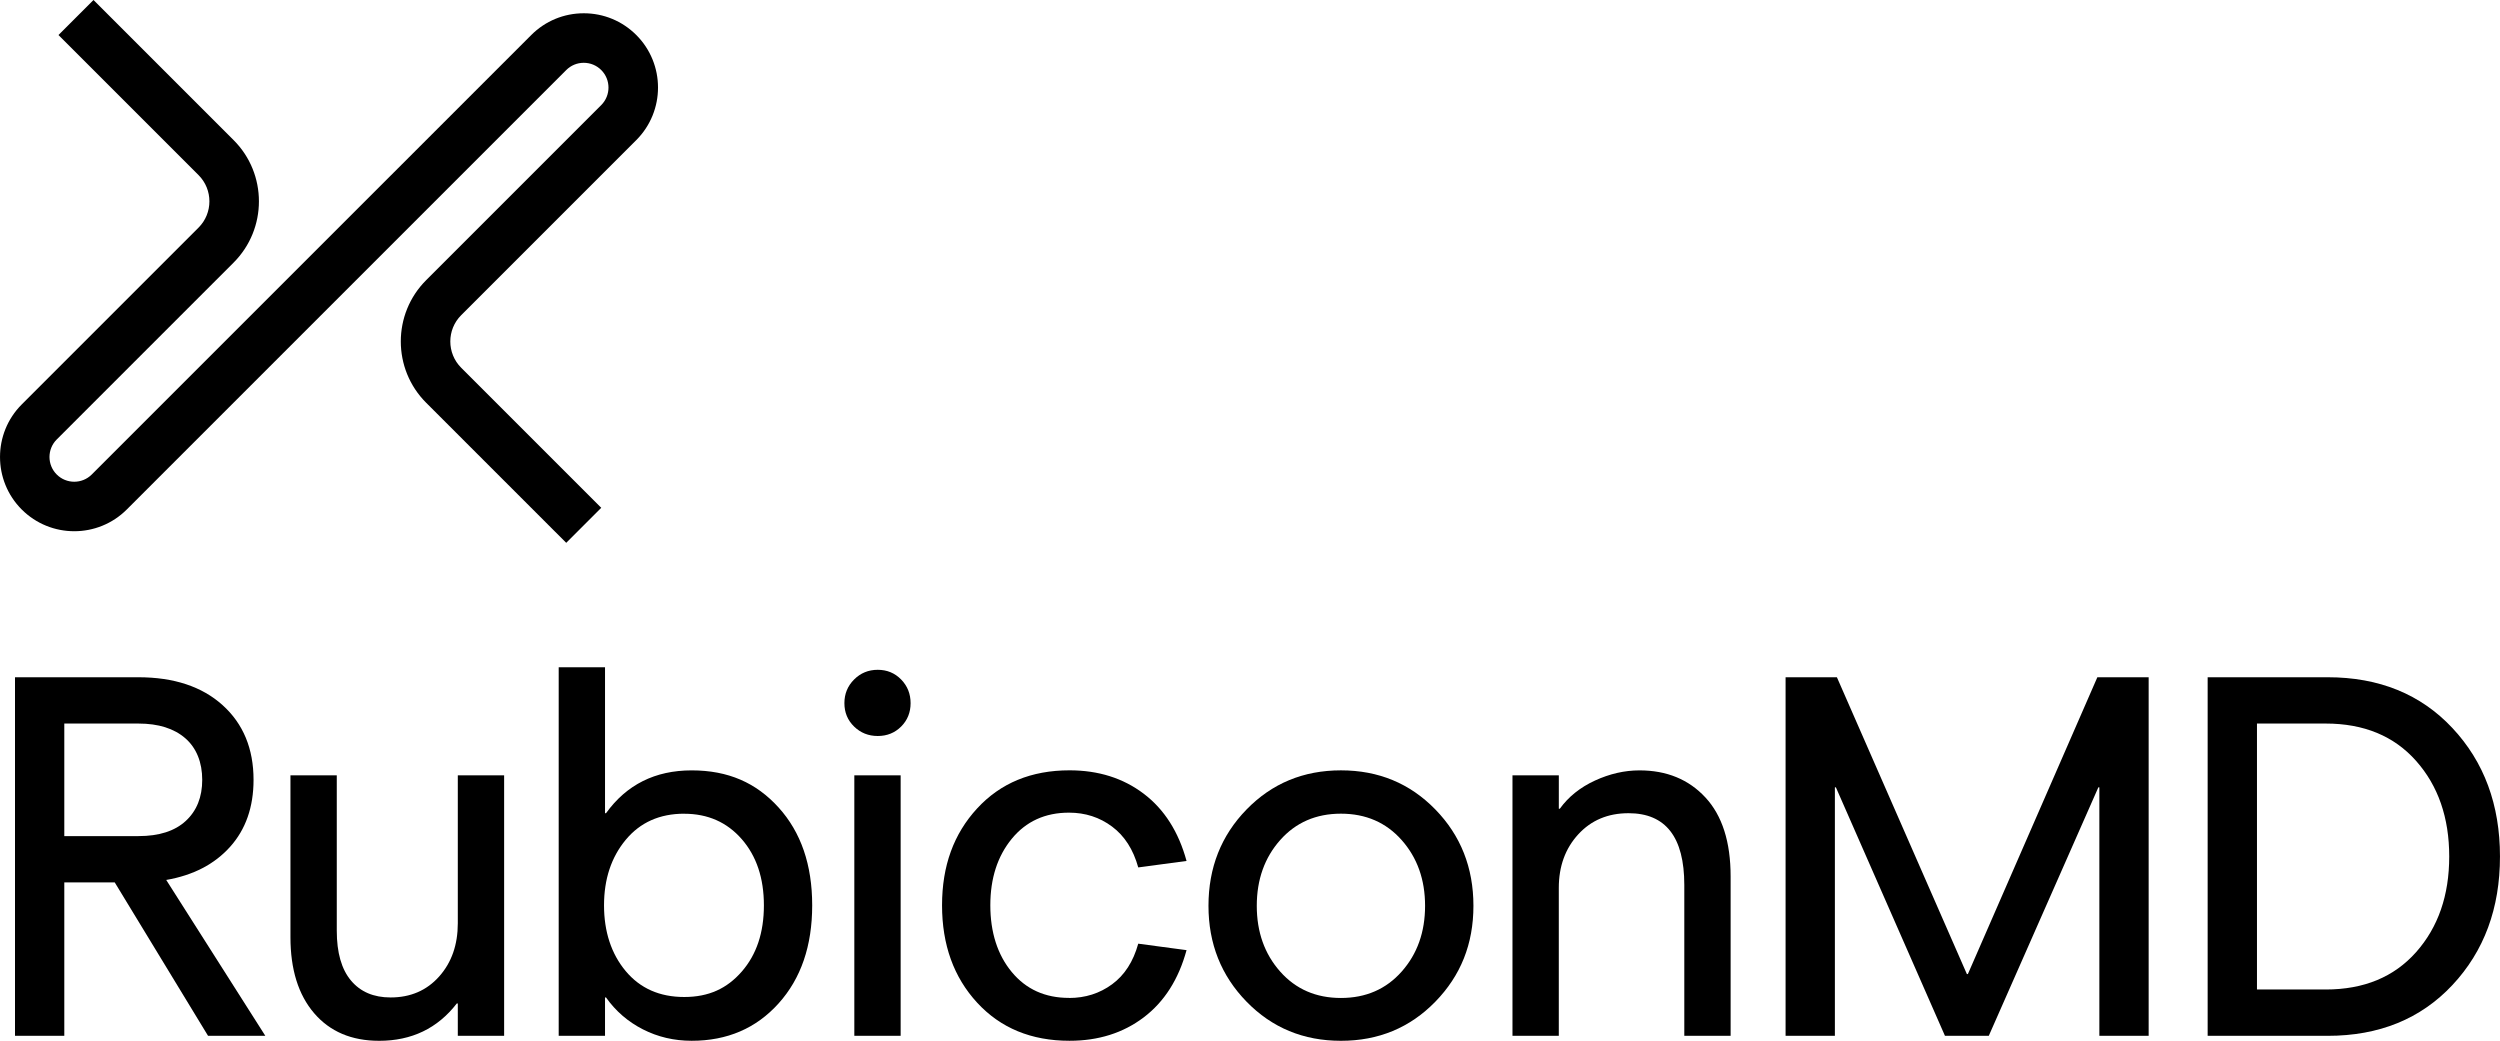
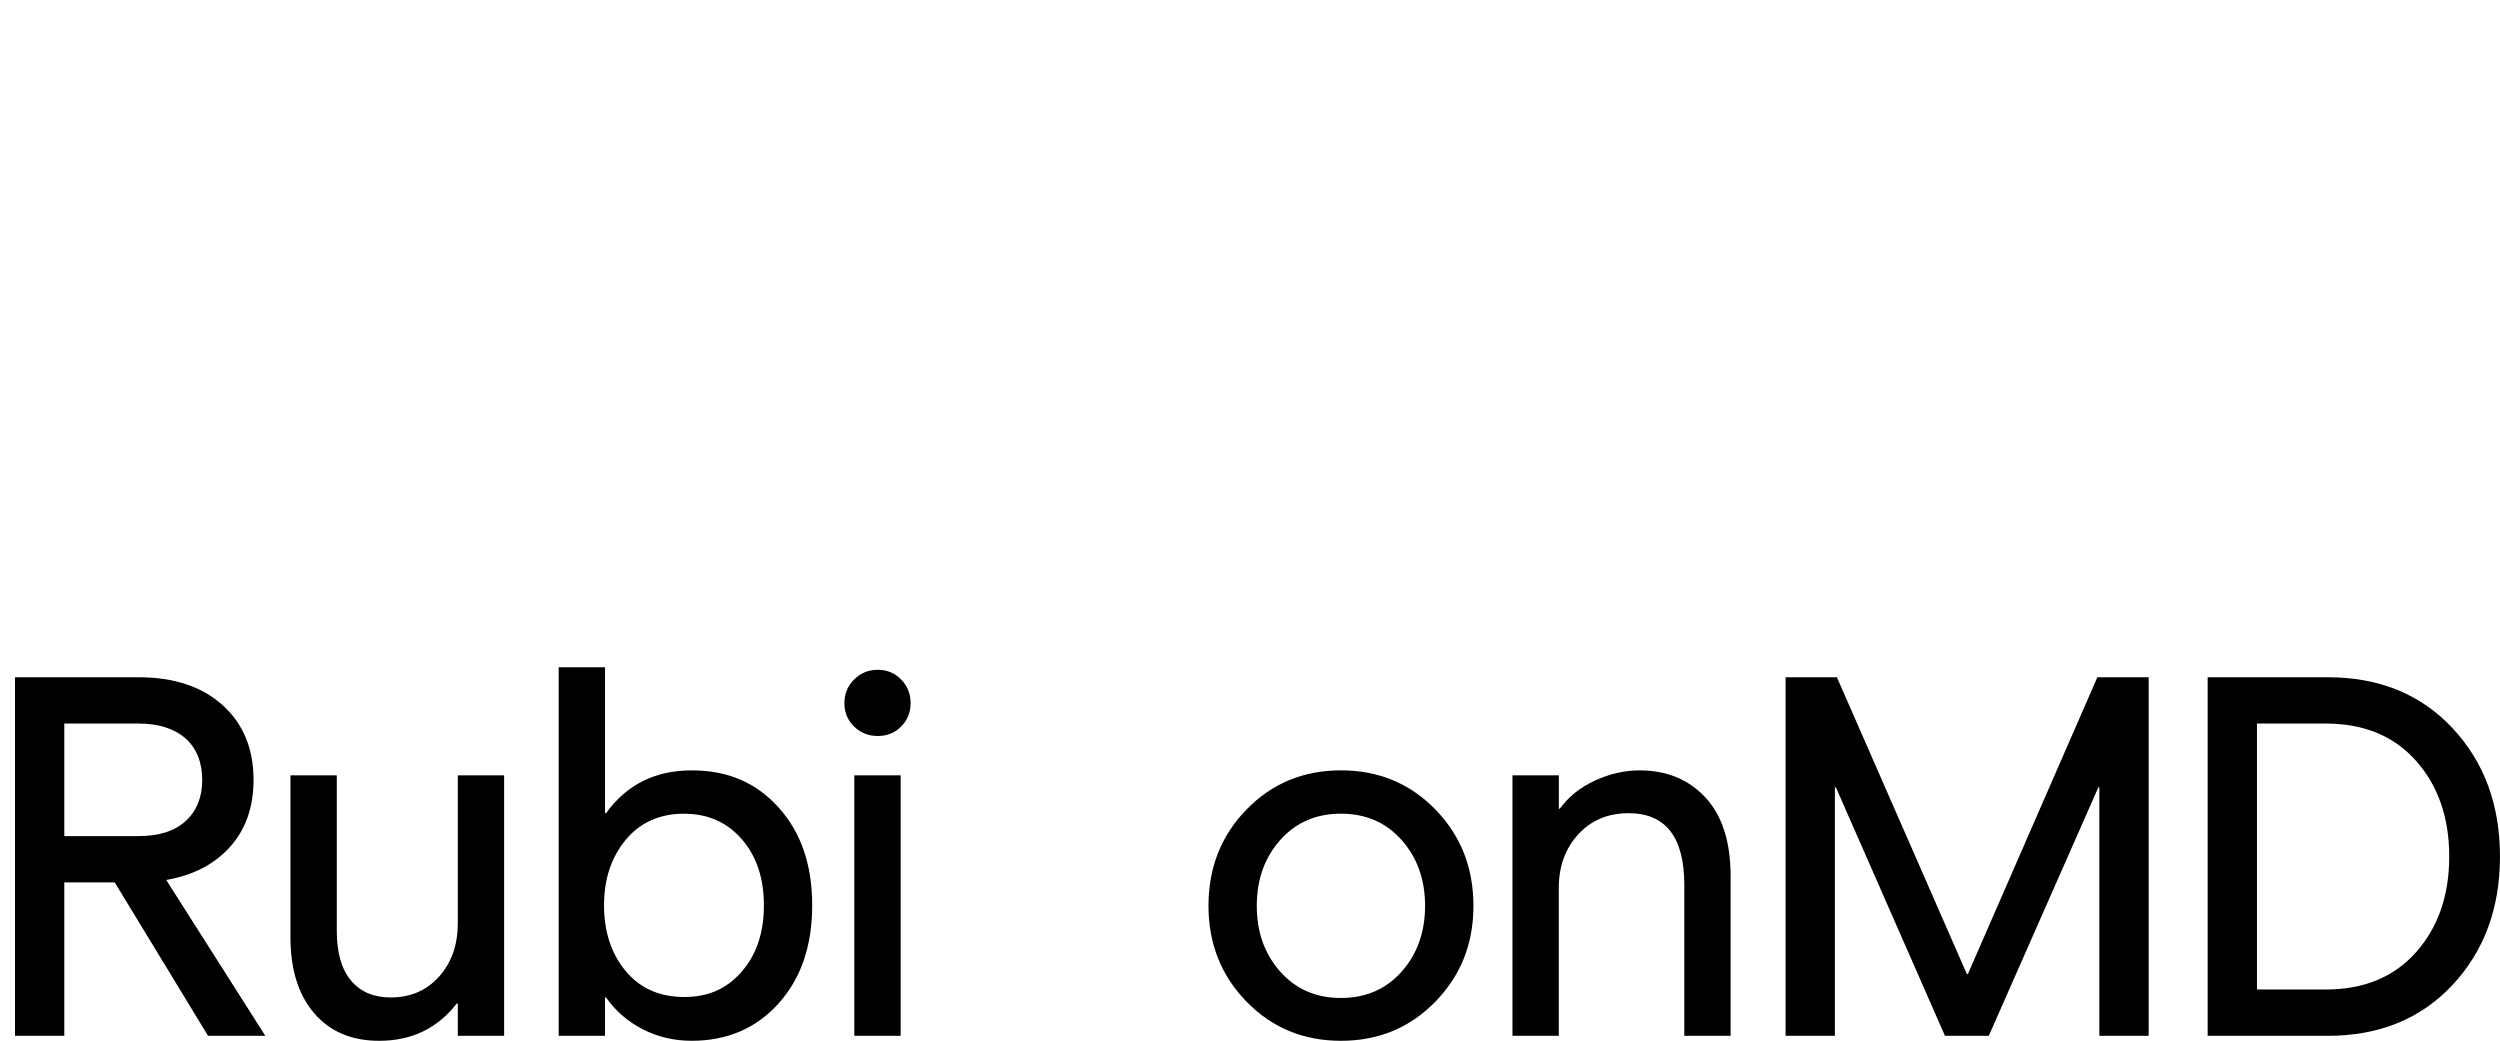
<svg xmlns="http://www.w3.org/2000/svg" id="Layer_2" viewBox="0 0 1000 416.32">
  <g id="Layer_1-2" data-name="Layer_1">
    <g>
-       <path d="M184.48,126.07l70.04-70.04c11.58-11.59,11.58-30.44,0-42.02-5.61-5.61-13.07-8.7-21.01-8.7s-15.4,3.09-21.01,8.7h0L36.7,189.8c-3.86,3.86-10.15,3.86-14.01,0-3.86-3.86-3.86-10.15,0-14.01l70.74-70.74h0c13.52-13.52,13.52-35.51,0-49.02L37.4,0l-14.01,14.01,56.03,56.03c5.79,5.79,5.79,15.22,0,21.01h0S8.69,161.78,8.69,161.78c-11.58,11.59-11.58,30.44,0,42.02,5.79,5.79,13.4,8.69,21.01,8.69s15.22-2.9,21.01-8.69L226.5,28.02h0c1.87-1.87,4.36-2.9,7-2.9s5.13,1.03,7,2.9c3.86,3.86,3.86,10.14,0,14.01l-70.04,70.04h0c-13.52,13.52-13.52,35.51,0,49.03l56.03,56.03,14.01-14.01-56.03-56.03c-5.79-5.79-5.79-15.22,0-21.01h0Z" />
      <g>
        <path d="M106.13,414.33h-22.91l-37.32-61.36h-20.18v61.36H6v-143.43h49.31c14.24,0,25.48,3.72,33.73,11.16,8.25,7.44,12.38,17.4,12.38,29.88,0,10.89-3.13,19.82-9.38,26.79-6.26,6.97-14.77,11.39-25.55,13.25l39.64,62.35ZM25.72,289.42v45.02h29.68c8.23,0,14.54-2.02,18.92-6.08,4.38-4.05,6.57-9.53,6.57-16.43s-2.26-12.72-6.77-16.63c-4.52-3.92-10.76-5.88-18.73-5.88h-29.68Z" />
        <path d="M151.64,416.32c-11.02,0-19.69-3.69-26-11.06-6.31-7.37-9.46-17.5-9.46-30.38v-64.74h18.53v62.15c0,8.76,1.89,15.41,5.68,19.92,3.78,4.52,9.06,6.77,15.84,6.77,7.97,0,14.44-2.79,19.42-8.37,4.98-5.58,7.47-12.68,7.47-21.31v-59.16h18.53v104.19h-18.53v-12.95h-.4c-7.7,9.96-18.06,14.94-31.08,14.94Z" />
        <path d="M242.01,266.91v58.37h.4c8.23-11.42,19.65-17.13,34.26-17.13s25.8,4.95,34.76,14.84c8.96,9.89,13.45,22.94,13.45,39.14s-4.48,29.28-13.45,39.24c-8.96,9.96-20.55,14.94-34.76,14.94-7.04,0-13.55-1.53-19.52-4.58s-10.89-7.3-14.74-12.75h-.4v15.34h-18.53v-147.41h18.53ZM273.69,325.48c-9.83,0-17.63,3.49-23.41,10.46-5.78,6.97-8.67,15.71-8.67,26.2s2.89,19.39,8.67,26.3c5.78,6.91,13.58,10.36,23.41,10.36s17.1-3.39,23.01-10.16c5.91-6.77,8.86-15.6,8.86-26.49s-2.96-19.72-8.86-26.49c-5.91-6.77-13.58-10.16-23.01-10.16Z" />
        <path d="M360.46,290.62c-2.52,2.52-5.65,3.78-9.36,3.78s-6.87-1.26-9.46-3.78c-2.59-2.52-3.88-5.64-3.88-9.36s1.29-6.87,3.88-9.46c2.59-2.59,5.74-3.88,9.46-3.88s6.84,1.3,9.36,3.88c2.52,2.59,3.78,5.75,3.78,9.46s-1.26,6.84-3.78,9.36ZM341.73,310.14h18.53v104.19h-18.53v-104.19Z" />
-         <path d="M427.61,399.19c6.51,0,12.25-1.82,17.23-5.48,4.98-3.65,8.47-9.06,10.46-16.24l19.32,2.59c-3.19,11.69-8.9,20.65-17.13,26.89-8.24,6.24-18.13,9.36-29.68,9.36-15.27,0-27.59-5.08-36.95-15.24-9.36-10.16-14.04-23.14-14.04-38.95s4.68-28.59,14.04-38.75c9.36-10.16,21.68-15.24,36.95-15.24,11.55,0,21.45,3.12,29.68,9.36,8.23,6.24,13.94,15.21,17.13,26.89l-19.32,2.59c-1.99-7.17-5.48-12.61-10.46-16.33-4.98-3.72-10.73-5.58-17.23-5.58-9.56,0-17.2,3.49-22.91,10.46-5.71,6.97-8.57,15.84-8.57,26.59s2.85,19.79,8.57,26.69c5.71,6.91,13.35,10.36,22.91,10.36Z" />
        <path d="M483.39,362.33c0-15.27,5.08-28.12,15.24-38.55,10.16-10.42,22.74-15.64,37.75-15.64s27.59,5.21,37.75,15.64c10.16,10.43,15.24,23.28,15.24,38.55s-5.08,27.92-15.24,38.35c-10.16,10.43-22.74,15.64-37.75,15.64s-27.59-5.21-37.75-15.64c-10.16-10.42-15.24-23.21-15.24-38.35ZM512.07,388.63c6.24,7.04,14.34,10.56,24.3,10.56s18.06-3.52,24.3-10.56c6.24-7.04,9.36-15.8,9.36-26.3s-3.12-19.25-9.36-26.3c-6.24-7.04-14.34-10.56-24.3-10.56s-18.06,3.52-24.3,10.56c-6.24,7.04-9.36,15.81-9.36,26.3s3.12,19.26,9.36,26.3Z" />
        <path d="M605,310.14h18.53v13.35h.4c3.45-4.78,8.13-8.53,14.04-11.26,5.91-2.72,11.85-4.08,17.83-4.08,10.89,0,19.69,3.62,26.39,10.86,6.7,7.24,10.06,17.76,10.06,31.57v63.75h-18.53v-60.36c0-19.12-7.44-28.69-22.31-28.69-8.24,0-14.94,2.82-20.12,8.47-5.18,5.65-7.77,12.78-7.77,21.42v59.16h-18.53v-104.19Z" />
        <path d="M714.24,270.9h20.52l51.99,118.73h.4l51.79-118.73h20.52v143.43h-19.72v-99.4h-.4l-43.83,99.4h-17.53l-43.63-99.4h-.4v99.4h-19.72v-143.43Z" />
        <path d="M931.07,270.9c20.58,0,37.22,6.77,49.9,20.32,12.68,13.55,19.02,30.68,19.02,51.39s-6.34,37.85-19.02,51.4c-12.68,13.55-29.32,20.32-49.9,20.32h-48.01v-143.43h48.01ZM930.28,395.8c15.27,0,27.32-4.98,36.16-14.94,8.83-9.96,13.25-22.71,13.25-38.25s-4.42-28.29-13.25-38.25c-8.83-9.96-20.88-14.94-36.16-14.94h-27.49v106.38h27.49Z" />
      </g>
    </g>
  </g>
</svg>